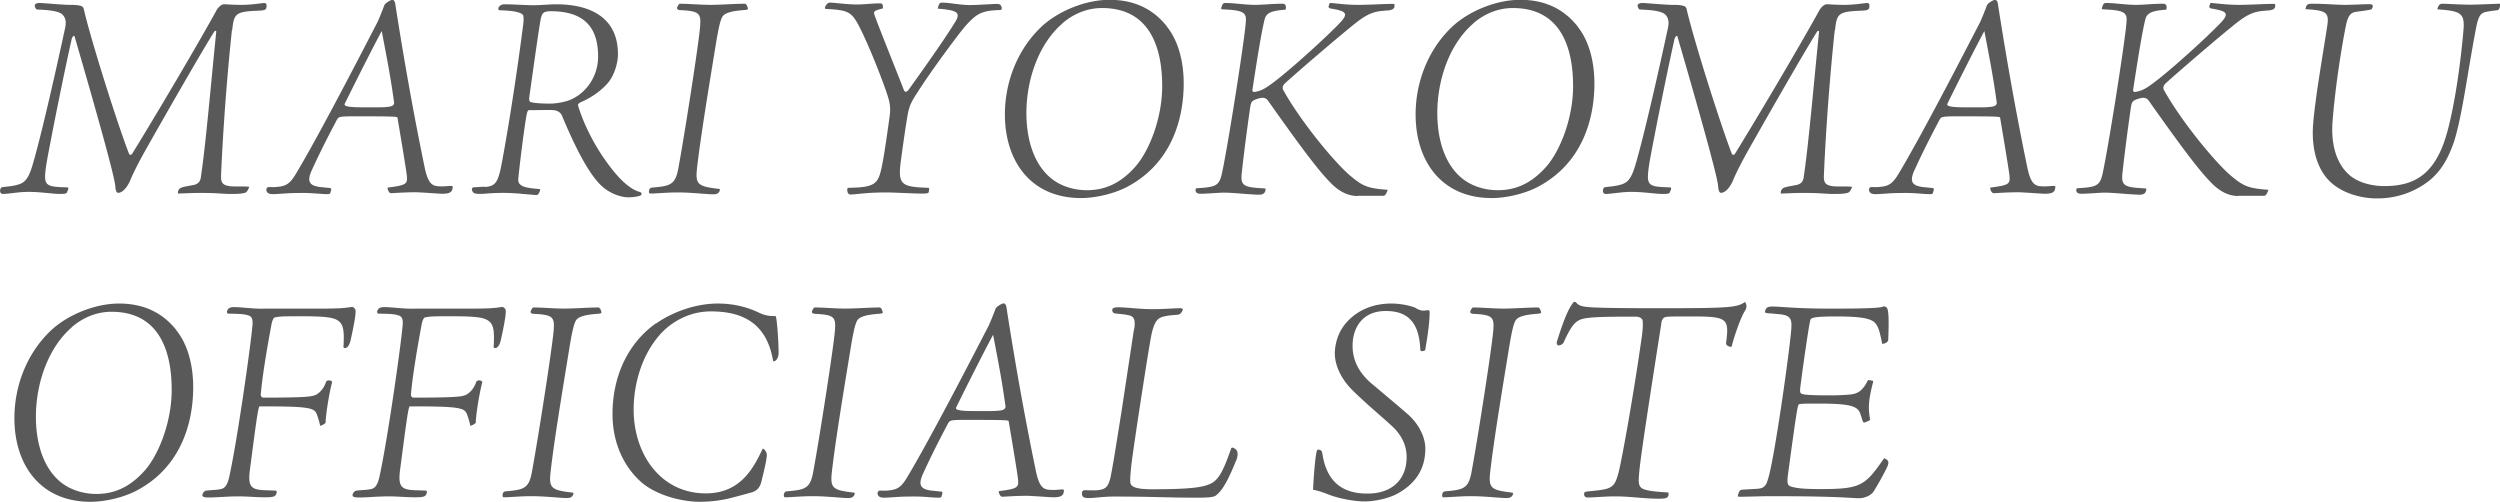
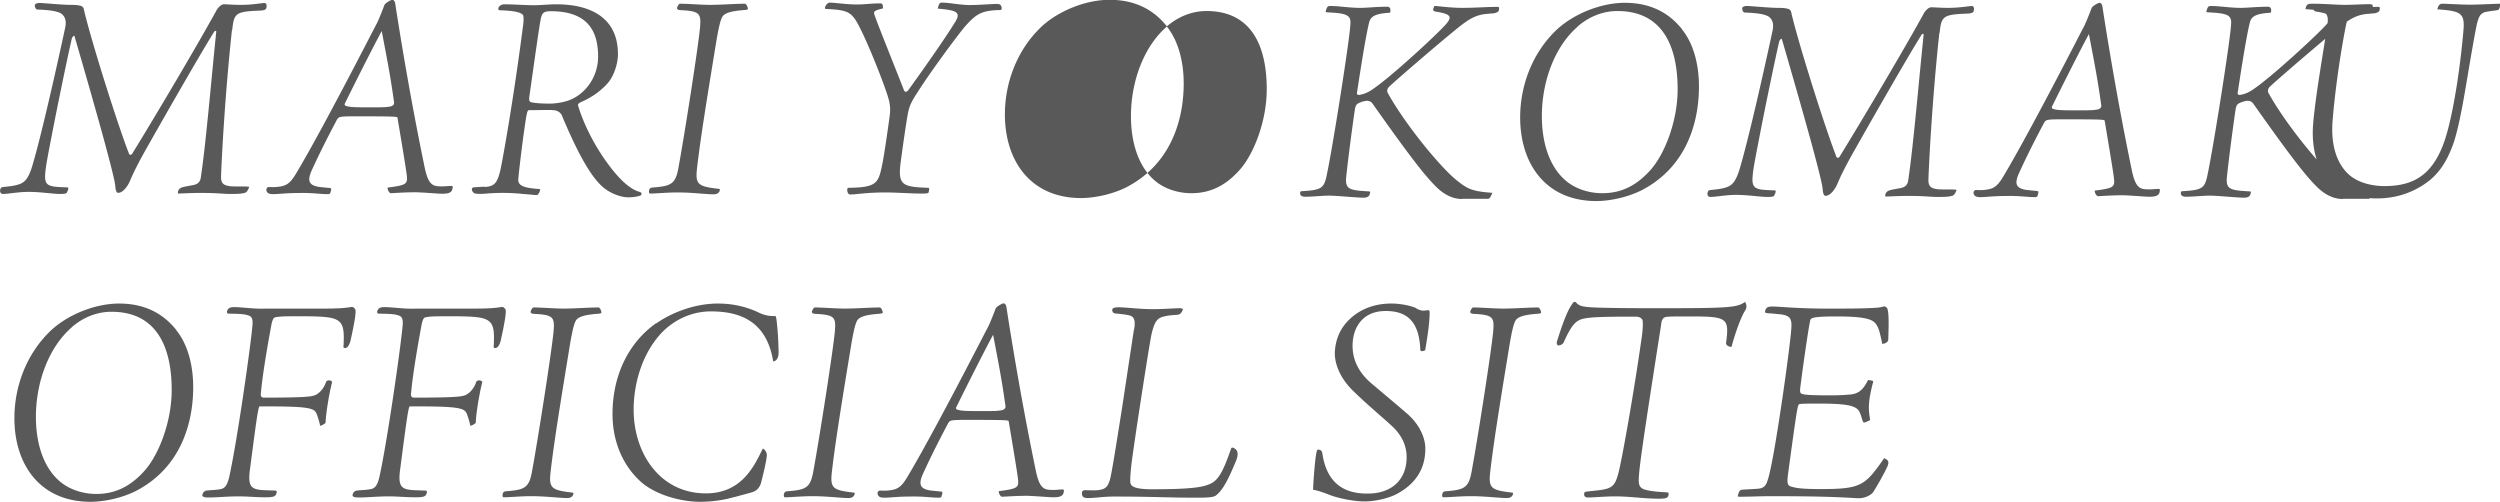
<svg xmlns="http://www.w3.org/2000/svg" viewBox="0 0 133.67 26.83">
  <g data-name="レイヤー_2">
-     <path d="M12.4 1.62c-.37 3.47-.54 6.69-.58 7.78-.02.42.14.51.5.56.29.02.75 0 .94.02.06 0 .08.02.03.1-.05.11-.1.22-.24.24-.18.05-.48.05-.78.05-.27 0-.72-.05-1.18-.05-.54-.02-1.25.02-1.57.03-.03-.1.03-.22.1-.27.08-.08.32-.11.74-.19.21-.05.35-.16.38-.42.27-1.79.56-5.23.82-7.75.02-.08-.06-.1-.11-.02-.85 1.36-3.12 5.35-3.71 6.4-.34.61-.61 1.14-.78 1.55-.11.27-.37.66-.64.66-.1 0-.14-.14-.16-.4-.08-.69-1.23-4.72-2.18-7.99-.03-.02-.1.03-.14.14-.27 1.18-.77 3.63-1.02 4.91-.21 1.1-.37 1.86-.4 2.3-.05.53.11.62.38.69.27.05.64.05.8.06.05 0 .06.03.05.08 0 .05-.05.13-.08.21-.05.05-.16.06-.37.06-.37 0-1.01-.11-1.67-.11-.56 0-1.06.11-1.38.11-.1 0-.18-.1-.13-.26.03-.08.06-.1.16-.11.13-.02.35-.03.59-.08.45-.1.7-.19.96-1.06.48-1.6 1.34-5.44 1.76-7.4.05-.27.03-.48-.13-.66-.19-.22-.8-.27-1.39-.29-.1-.06-.11-.19-.11-.24.02-.06.11-.11.24-.11.24 0 1.2.1 1.67.1.29 0 .43.02.53.05.11.02.18.11.19.22.4 1.71 1.82 6.18 2.4 7.67.03.1.13.11.19 0 1.28-2.08 3.43-5.71 4.47-7.6.08-.16.26-.37.42-.37.21 0 .46.03.93.03.54 0 .99-.08 1.23-.1.14 0 .14.16.11.27-.03.08-.08.13-.4.14-1.23.05-1.33.14-1.42 1.01zm5.62 4.77c-.42.8-.83 1.58-1.33 2.67-.29.62-.18.86.42.94l.5.05c.1 0 .13.05.06.22 0 .08-.05.11-.14.11-.45 0-.82-.08-1.58-.06-.66 0-1.02.06-1.36.06-.3 0-.35-.13-.35-.27.03-.05.03-.08.11-.11.13 0 .34.02.58-.02.45-.05.64-.27.9-.7 1.41-2.35 4.1-7.62 4.34-8.07.14-.3.32-.77.38-.93.05-.13.37-.29.42-.29s.13.03.16.19c.45 2.91.98 5.89 1.58 8.79.16.74.34.98.75.99.29.02.5-.02.66-.02.08 0 .1.03.08.1-.02.27-.22.32-.59.32-.4-.02-.86-.06-1.34-.08-.59 0-.96.03-1.36.05-.13 0-.21-.26-.18-.3 1.01-.13 1.07-.19 1.02-.66-.05-.42-.37-2.32-.5-3.09-.06-.05-.34-.06-2.26-.06-.8 0-.88.02-.96.16zm2.75-.68c.22-.02.32-.11.3-.24-.18-1.3-.32-2.03-.66-3.81-.26.48-.9 1.71-1.97 3.87-.05.11.05.14.16.16.19.05.67.05 1.15.05.59 0 .83 0 1.01-.03zM25.92 10c.58-.05.72-.22.93-1.39.4-2.14.85-5.15 1.1-7.11.06-.4.05-.59.02-.69-.1-.14-.45-.24-1.25-.26-.06 0-.1-.06-.06-.16a.36.36 0 01.3-.16c.51 0 1.15.05 1.58.05.35 0 .83-.05 1.2-.05 1.91 0 3.3.77 3.3 2.66 0 .59-.26 1.23-.54 1.55-.35.4-.85.77-1.44 1.02-.11.06-.19.11-.14.22.32 1.06.94 2.21 1.57 3.06.64.88 1.22 1.39 1.71 1.52.11.03.14.14.05.19-.11.05-.37.1-.66.1-.37 0-.9-.18-1.31-.51-.62-.51-1.3-1.65-2.19-3.75-.06-.22-.22-.38-.5-.4-.24-.02-.74 0-1.3 0-.11 0-.13.14-.32 1.49-.18 1.39-.24 1.98-.26 2.22-.02.4.5.46 1.17.51 0 .14-.1.32-.19.32-.08 0-.21-.02-.74-.06-.56-.06-1.2-.08-1.95-.02-.29.03-.56.02-.64-.02a.26.26 0 01-.13-.22c0-.06.05-.1.18-.1l.51-.03zM28.93.93c-.08.34-.34 2.21-.62 4.19-.03.22-.02.32.08.34.14.05.58.08.99.08.3 0 .62-.05.9-.13.93-.27 1.7-1.22 1.7-2.39 0-1.71-.9-2.42-2.54-2.42-.37 0-.45.11-.5.32zM39.86.22c.06 0 .13.19.13.26-.02.03-.05.05-.24.06-.58.05-1.01.13-1.14.38-.08.16-.16.42-.3 1.23-.5 3.06-.85 5.19-1.04 6.83-.1.88.03.99 1.18 1.12.05.02.06.06 0 .16s-.18.13-.3.13c-.37 0-1.17-.1-1.9-.1-.61 0-1.18.06-1.47.06-.08 0-.08-.05-.08-.1 0-.16.08-.21.16-.22 1.01-.08 1.26-.16 1.42-1.09.32-1.73 1.07-6.53 1.15-7.49.06-.74-.02-.86-1.09-.91-.11-.02-.14-.06-.14-.1 0-.08.11-.24.14-.24.46 0 1.15.06 1.62.06.61 0 1.31-.06 1.9-.06zm13.52 0c.14 0 .19.16.18.26-.02.06-.1.06-.19.06-.96.03-1.22.27-1.76.86-.37.43-1.89 2.48-2.56 3.55-.29.43-.4.67-.48.99-.06.26-.22 1.3-.4 2.64-.18 1.3.03 1.41 1.41 1.46.05 0 .1 0 .1.06 0 .08-.02.14-.03.19-.03.06-.18.06-.43.06-.4 0-1.36-.06-1.86-.06-1.06 0-1.57.11-1.9.11-.1 0-.16-.11-.16-.26 0-.08.03-.1.14-.1 1.3-.02 1.5-.22 1.67-.96.1-.43.21-1.06.46-2.88.05-.37.02-.66-.08-.98-.14-.51-1.01-2.8-1.62-3.94-.37-.66-.59-.74-1.65-.8-.1 0-.13-.02-.11-.08.05-.16.16-.26.26-.26.24 0 .91.1 1.47.1.34 0 .77-.06 1.23-.06.13 0 .14.1.14.27-.45.11-.51.16-.46.32.11.37 1.38 3.51 1.58 4.05.05.11.14.11.22.02.64-.88 2.02-2.83 2.55-3.71.27-.48.05-.58-.96-.67.06-.29.13-.32.22-.32.4 0 .85.11 1.44.13.59 0 1.15-.06 1.58-.06zm9.01 1.2c.62.77.9 1.89.9 3.04 0 1.97-.69 4.32-3.06 5.55-.75.38-1.71.58-2.43.58-2.69 0-4.07-1.98-4.07-4.47 0-1.65.61-3.38 1.89-4.63.88-.86 2.37-1.5 3.71-1.5 1.62 0 2.53.75 3.06 1.42zm-5.59-.16c-1.23 1.06-1.92 2.93-1.92 4.79 0 1.3.34 2.59 1.2 3.38.54.5 1.3.74 2.03.74.91 0 1.75-.32 2.56-1.22.75-.82 1.47-2.59 1.47-4.34 0-2.29-.8-4.18-3.22-4.18-.78 0-1.52.3-2.13.83zm15.79 9.22c-.48 0-.94-.21-1.38-.64-.53-.53-1.17-1.28-3.42-4.47-.13-.16-.29-.19-.66-.05-.19.08-.22.13-.27.32-.21 1.44-.37 2.74-.45 3.47-.11.82.03.9 1.14.96.11 0 .14.02.11.1-.02.16-.14.24-.34.24-.4 0-1.41-.11-1.87-.11-.26 0-.93.06-1.25.06-.22 0-.3-.1-.27-.24.02-.05.03-.06.14-.06.94-.06 1.12-.14 1.26-.77.3-1.34 1.23-7.23 1.28-8.12.05-.51-.14-.62-1.23-.67-.06 0-.11-.02-.08-.08.06-.22.11-.26.22-.26.48 0 1.04.1 1.6.1.42 0 .85-.06 1.47-.06.18 0 .19.21.14.32-.83.05-1.04.21-1.12.54-.1.42-.26 1.2-.64 3.71-.03.11.03.18.19.13.19-.03.43-.13.69-.32.96-.66 3.28-2.79 3.86-3.43.38-.43.26-.56-.54-.69-.13-.02-.14-.08-.13-.14l.06-.16c.21 0 .82.1 1.49.1.77 0 1.42-.06 1.95-.05.03.03.03.14 0 .21-.05.08-.19.14-.38.14l-.21.02c-.69.05-1.07.32-1.82.94-.54.43-2.79 2.35-3.44 2.95-.1.1-.14.22-.08.34.94 1.7 2.82 3.97 3.65 4.64.61.5.86.62 1.94.7-.11.29-.16.32-.26.32h-1.36zm11.76-9.06c.62.77.9 1.89.9 3.04 0 1.97-.69 4.32-3.06 5.55-.75.38-1.71.58-2.43.58-2.69 0-4.07-1.98-4.07-4.47 0-1.65.61-3.38 1.89-4.63.88-.86 2.37-1.5 3.71-1.5 1.62 0 2.53.75 3.06 1.42zm-5.58-.16c-1.23 1.06-1.92 2.93-1.92 4.79 0 1.3.34 2.59 1.2 3.38.54.5 1.3.74 2.03.74.91 0 1.75-.32 2.56-1.22.75-.82 1.47-2.59 1.47-4.34 0-2.29-.8-4.18-3.22-4.18-.78 0-1.52.3-2.13.83zm19.33.36c-.37 3.47-.54 6.69-.58 7.78-.02.42.14.51.5.56.29.02.75 0 .94.02.06 0 .08.02.03.1-.05.11-.1.22-.24.24-.18.05-.48.05-.78.05-.27 0-.72-.05-1.18-.05-.54-.02-1.25.02-1.57.03-.03-.1.03-.22.1-.27.08-.08.32-.11.74-.19.21-.05.35-.16.38-.42.27-1.79.56-5.23.82-7.75.02-.08-.06-.1-.11-.02-.85 1.36-3.12 5.35-3.71 6.4-.34.61-.61 1.14-.78 1.55-.11.27-.37.66-.64.66-.1 0-.14-.14-.16-.4-.08-.69-1.23-4.72-2.18-7.99-.03-.02-.1.03-.14.14-.27 1.18-.77 3.63-1.02 4.91-.21 1.1-.37 1.86-.4 2.3-.05.53.11.62.38.69.27.05.64.05.8.06.05 0 .06.03.05.08 0 .05-.05.13-.08.21-.05.05-.16.06-.37.06-.37 0-1.01-.11-1.67-.11-.56 0-1.06.11-1.38.11-.1 0-.18-.1-.13-.26.03-.08.06-.1.16-.11.13-.02.35-.03.59-.08.45-.1.7-.19.96-1.06.48-1.6 1.34-5.44 1.76-7.4.05-.27.03-.48-.13-.66-.19-.22-.8-.27-1.39-.29-.1-.06-.11-.19-.11-.24.02-.06.11-.11.24-.11.24 0 1.2.1 1.67.1.29 0 .43.02.53.05.11.02.18.11.19.22.4 1.71 1.82 6.18 2.4 7.67.03.1.13.11.19 0 1.28-2.08 3.43-5.71 4.47-7.6.08-.16.26-.37.42-.37.21 0 .46.03.93.03.54 0 .99-.08 1.23-.1.14 0 .14.16.11.27-.03.08-.08.13-.4.14-1.23.05-1.33.14-1.42 1.01zm5.61 4.77c-.42.8-.83 1.58-1.33 2.67-.29.62-.18.86.42.94l.5.05c.1 0 .13.05.06.22 0 .08-.05.11-.14.11-.45 0-.82-.08-1.58-.06-.66 0-1.02.06-1.36.06-.3 0-.35-.13-.35-.27.03-.05.03-.08.11-.11.13 0 .34.02.58-.02.45-.05.64-.27.9-.7 1.41-2.35 4.1-7.62 4.34-8.07.14-.3.32-.77.38-.93.05-.13.37-.29.42-.29s.13.03.16.19c.45 2.91.98 5.89 1.58 8.79.16.74.34.98.75.99.29.02.5-.02.66-.02.08 0 .1.03.08.1-.02.27-.22.32-.59.32-.4-.02-.86-.06-1.34-.08-.59 0-.96.03-1.36.05-.13 0-.21-.26-.18-.3 1.01-.13 1.07-.19 1.02-.66-.05-.42-.37-2.32-.5-3.09-.06-.05-.34-.06-2.26-.06-.8 0-.88.02-.96.16zm2.75-.68c.22-.02.32-.11.3-.24-.18-1.3-.32-2.03-.66-3.81-.26.48-.9 1.71-1.97 3.87-.05.11.05.14.16.16.19.05.67.05 1.15.05.59 0 .83 0 1.01-.03zm13.22 4.77c-.48 0-.94-.21-1.38-.64-.53-.53-1.17-1.28-3.42-4.47-.13-.16-.29-.19-.66-.05-.19.08-.22.13-.27.32-.21 1.44-.37 2.74-.45 3.47-.11.82.03.9 1.14.96.11 0 .14.02.11.1-.02.16-.14.24-.34.24-.4 0-1.41-.11-1.87-.11-.26 0-.93.06-1.25.06-.22 0-.3-.1-.27-.24.02-.05.03-.06.14-.06.94-.06 1.12-.14 1.26-.77.3-1.34 1.23-7.23 1.28-8.12.05-.51-.14-.62-1.23-.67-.06 0-.11-.02-.08-.08.06-.22.11-.26.22-.26.48 0 1.04.1 1.6.1.42 0 .85-.06 1.47-.06.18 0 .19.21.14.32-.83.05-1.04.21-1.12.54-.1.42-.26 1.2-.64 3.71-.03.11.03.18.19.13.19-.03.43-.13.69-.32.96-.66 3.28-2.79 3.86-3.43.38-.43.26-.56-.54-.69-.13-.02-.14-.08-.13-.14l.06-.16c.21 0 .82.1 1.49.1.77 0 1.42-.06 1.95-.05.03.03.03.14 0 .21-.05.08-.19.14-.38.14l-.21.02c-.69.05-1.07.32-1.82.94-.54.43-2.79 2.35-3.44 2.95-.1.1-.14.22-.08.34.94 1.7 2.82 3.97 3.65 4.64.61.5.86.62 1.94.7-.11.29-.16.32-.26.32h-1.36zM133.65.4c-.02.13-.08.14-.22.16-.19.02-.38.05-.53.08-.32.08-.4.3-.53.96-.48 2.56-.72 4.56-1.15 5.95-.45 1.34-1.04 2-1.87 2.47-.8.46-1.6.59-2.27.59-.77 0-1.71-.24-2.35-.77-.75-.61-1.14-1.7-1.06-3.09.1-1.41.54-3.89.77-5.41.1-.7-.1-.78-1.17-.85.05-.26.11-.29.37-.29.72 0 1.25.06 1.74.06s1.17-.05 1.38-.03c.05 0 .13.02.1.16l-.06.11c-.18.05-.46.08-.8.13-.29.03-.45.18-.56.7-.19.91-.56 3.11-.72 5.12-.14 1.71.48 2.64 1.07 3.04.5.34 1.17.46 1.68.46 1.47 0 2.67-.48 3.33-2.72.46-1.57.78-4.02.91-5.55.1-.99-.13-1.09-1.39-1.18.05-.22.13-.3.27-.3.22 0 1.01.05 1.49.05s1.34-.05 1.6-.05l-.02.19zM9.43 17.66c.62.77.9 1.89.9 3.04 0 1.97-.69 4.32-3.06 5.55-.75.38-1.71.58-2.43.58-2.69 0-4.07-1.98-4.07-4.47 0-1.65.61-3.38 1.89-4.63.88-.86 2.37-1.5 3.71-1.5 1.62 0 2.53.75 3.06 1.42zm-5.59-.16c-1.23 1.06-1.92 2.93-1.92 4.79 0 1.3.34 2.59 1.2 3.38.54.5 1.3.74 2.03.74.91 0 1.75-.32 2.56-1.22.75-.82 1.47-2.59 1.47-4.34 0-2.29-.8-4.18-3.22-4.18-.78 0-1.52.3-2.13.83zm10.9 8.74c.06 0 .06.03.05.11-.05.18-.11.24-.61.24-.45 0-.99-.05-1.41-.05-.62 0-1.18.06-1.6.06-.3 0-.38-.05-.34-.18.05-.14.16-.19.22-.19.24-.03.48-.03.64-.06.27-.03.43-.11.56-.64.42-1.87 1.15-6.98 1.25-8.15.03-.32-.05-.45-.18-.5-.22-.08-.4-.1-1.1-.11-.06 0-.1-.05-.08-.13.05-.16.16-.22.37-.22.43 0 1.12.11 1.68.08h3.04c.91 0 1.2-.03 1.52-.08.08-.02.14-.02.24.11.08.11-.06.83-.24 1.65-.08.35-.22.43-.3.43s-.1-.05-.08-.14c.03-.67.02-1.09-.26-1.3-.24-.19-.64-.26-1.97-.26-.87 0-1.18 0-1.44.06-.1.03-.16.22-.21.51-.24 1.31-.46 2.63-.54 3.54-.03.14.03.24.14.24 2.11 0 2.5-.05 2.69-.11.24-.06.53-.34.66-.75.11-.11.27-.06.32.02-.18.7-.34 1.76-.35 2.16 0 .05-.11.13-.29.19a4.75 4.75 0 00-.18-.62c-.13-.34-.38-.43-3.07-.42-.08.11-.19.96-.5 3.33-.13.94.03 1.12.77 1.15l.59.02zm8.03 0c.06 0 .06.03.05.11-.05.18-.11.24-.61.24-.45 0-.99-.05-1.41-.05-.62 0-1.18.06-1.6.06-.3 0-.38-.05-.34-.18.05-.14.16-.19.22-.19.24-.03.48-.03.64-.06.27-.03.43-.11.56-.64.42-1.87 1.15-6.98 1.25-8.15.03-.32-.05-.45-.18-.5-.22-.08-.4-.1-1.1-.11-.06 0-.1-.05-.08-.13.05-.16.16-.22.37-.22.43 0 1.12.11 1.68.08h3.04c.91 0 1.2-.03 1.52-.08.08-.02.14-.02.24.11.08.11-.06.83-.24 1.65-.08.35-.22.43-.3.43s-.1-.05-.08-.14c.03-.67.02-1.09-.26-1.3-.24-.19-.64-.26-1.97-.26-.87 0-1.18 0-1.44.06-.1.03-.16.22-.21.51-.24 1.31-.46 2.63-.54 3.54-.03.14.03.24.14.24 2.11 0 2.5-.05 2.69-.11.24-.06.53-.34.66-.75.11-.11.27-.06.32.02-.18.7-.34 1.76-.35 2.16 0 .05-.11.13-.29.19a4.75 4.75 0 00-.18-.62c-.13-.34-.38-.43-3.07-.42-.08.11-.19.96-.5 3.33-.13.94.03 1.12.77 1.15l.59.02zm9.26-9.78c.06 0 .13.19.13.26-.02.03-.05.05-.24.06-.58.05-1.01.13-1.14.38-.08.16-.16.42-.3 1.23-.5 3.06-.85 5.19-1.04 6.83-.1.88.03.99 1.18 1.12.05.02.06.06 0 .16s-.18.13-.3.13c-.37 0-1.17-.1-1.9-.1-.61 0-1.18.06-1.47.06-.08 0-.08-.05-.08-.1 0-.16.08-.21.16-.22 1.01-.08 1.26-.16 1.42-1.09.32-1.73 1.07-6.53 1.15-7.49.06-.74-.02-.86-1.09-.91-.11-.02-.14-.06-.14-.1 0-.08.11-.24.14-.24.46 0 1.15.06 1.62.06.61 0 1.31-.06 1.9-.06zm3.06.83c.77-.54 2-1.06 3.3-1.06.94 0 1.65.24 2.11.45.21.1.45.22.88.22.08-.02.11-.02.14.21.06.45.11 1.28.11 1.76 0 .22-.1.45-.29.45-.34-2.08-1.68-2.67-3.33-2.67-1.1 0-2.03.51-2.64 1.15-1.1 1.18-1.49 2.82-1.49 4.1 0 2.35 1.42 4.48 3.86 4.48 1.87 0 2.56-1.38 3.04-2.39.03-.02.24.14.22.38-.03.32-.14.77-.29 1.38-.06.27-.22.5-.53.58-.18.05-.67.19-1.28.34-.46.1-.96.16-1.47.16-1.04 0-2.43-.38-3.22-1.12-.91-.85-1.46-2.1-1.46-3.57 0-2.06.85-3.81 2.32-4.85zm11.98-.83c.06 0 .13.19.13.26-.02.03-.05.05-.24.06-.58.05-1.01.13-1.14.38-.08.16-.16.42-.3 1.23-.5 3.06-.85 5.19-1.04 6.83-.1.88.03.99 1.18 1.12.05.02.06.06 0 .16s-.18.13-.3.13c-.37 0-1.17-.1-1.9-.1-.61 0-1.18.06-1.47.06-.08 0-.08-.05-.08-.1 0-.16.08-.21.16-.22 1.01-.08 1.26-.16 1.42-1.09.32-1.73 1.07-6.53 1.15-7.49.06-.74-.02-.86-1.09-.91-.11-.02-.14-.06-.14-.1 0-.08.11-.24.14-.24.46 0 1.15.06 1.62.06.61 0 1.31-.06 1.9-.06zm3.63 6.16c-.42.8-.83 1.58-1.33 2.67-.29.62-.18.86.42.94l.5.05c.1 0 .13.05.06.22 0 .08-.05.11-.14.11-.45 0-.82-.08-1.58-.06-.66 0-1.02.06-1.36.06-.3 0-.35-.13-.35-.27.03-.05.03-.08.11-.11.13 0 .34.02.58-.02.45-.05.64-.27.9-.7 1.41-2.35 4.1-7.62 4.34-8.07.14-.3.32-.77.38-.93.05-.13.37-.29.42-.29s.13.03.16.19c.45 2.91.98 5.89 1.58 8.79.16.74.34.98.75.99.29.02.5-.02.66-.02.08 0 .1.03.08.1-.02.27-.22.32-.59.32-.4-.02-.86-.06-1.34-.08-.59 0-.96.03-1.36.05-.13 0-.21-.26-.18-.3 1.01-.13 1.07-.19 1.02-.66-.05-.42-.37-2.32-.5-3.09-.06-.05-.34-.06-2.26-.06-.8 0-.88.02-.96.16zm2.76-.67c.22-.02.32-.11.3-.24-.18-1.3-.32-2.03-.66-3.81-.26.48-.9 1.71-1.97 3.87-.05.11.05.14.16.16.19.05.67.05 1.15.05.59 0 .83 0 1.01-.03zm7.18-4.34c.1-.61-.06-.72-.37-.77-.13-.03-.45-.06-.64-.08-.13-.02-.16-.1-.16-.19s.1-.14.34-.14c.38 0 1.12.1 1.81.1.64 0 1.12-.05 1.52-.05.08.02.14.05.08.13-.06.16-.18.22-.27.22-.22.02-.45.03-.66.08-.4.08-.54.24-.71.91-.14.64-.86 5.35-1.01 6.45-.11.75-.16 1.38-.13 1.55.03.19.26.34 1.14.34 2.15 0 2.75-.11 3.15-.3.46-.21.72-.8 1.1-1.89.03-.05.1-.05.16 0 .22.1.21.35.13.59-.48 1.18-.77 1.68-1.12 1.94-.14.1-.53.11-1.01.11-1.71 0-2.27-.06-4.43-.06-.58 0-1.01.08-1.36.08-.29 0-.35-.08-.35-.26 0-.08.02-.14.14-.16.21 0 .5.02.7 0 .4-.05.56-.14.69-.7.1-.48.24-1.33.61-3.67l.64-4.23zm15.06-1.14c.11.08.29.14.4.14l.21-.02c.1-.02.13.03.13.11 0 .64-.16 1.57-.24 2.03-.18.08-.26.05-.26-.05-.06-1.41-.64-2.06-1.86-2.05-1.22 0-1.76.88-1.76 1.86 0 .77.34 1.42.96 1.97.51.43 1.68 1.41 2.05 1.74.58.54.88 1.22.88 1.78 0 .67-.18 1.74-1.58 2.46-.43.21-1.1.37-1.68.37-.54 0-1.41-.16-1.94-.38-.34-.13-.61-.22-.8-.24 0-.27.11-1.9.21-2.1.02-.06.05-.06.16-.03.08.03.1.06.13.22.24 1.55 1.15 2.11 2.37 2.11 1.31.02 2.13-.72 2.13-1.95 0-.56-.21-1.06-.64-1.52-.43-.43-1.42-1.23-2.26-2.06-.66-.66-.94-1.39-.94-1.98.02-.64.24-1.28.77-1.79.51-.5 1.26-.86 2.26-.86.48 0 1.01.11 1.31.24zm6.57-.01c.06 0 .13.19.13.26-.02.03-.05.05-.24.06-.58.05-1.01.13-1.14.38-.08.16-.16.42-.3 1.23-.5 3.06-.85 5.19-1.04 6.83-.1.88.03.99 1.18 1.12.05.02.06.06 0 .16s-.18.13-.3.13c-.37 0-1.17-.1-1.9-.1-.61 0-1.18.06-1.47.06-.08 0-.08-.05-.08-.1 0-.16.08-.21.16-.22 1.01-.08 1.26-.16 1.42-1.09.32-1.73 1.07-6.53 1.15-7.49.06-.74-.02-.86-1.09-.91-.11-.02-.14-.06-.14-.1 0-.08.11-.24.14-.24.46 0 1.15.06 1.62.06.61 0 1.31-.06 1.9-.06zm11.05-.29c.1.18.06.32-.02.45-.26.4-.62 1.52-.7 1.87-.02.08-.1.06-.18.02-.08-.03-.14-.1-.13-.18.18-1.33.06-1.41-1.89-1.41-1.02 0-1.3 0-1.39.05-.1.03-.18.18-.19.38-1.12 7.14-1.18 7.75-1.2 8.31 0 .27.05.45.37.53.22.06.51.1 1.18.14.05 0 .06.1.03.19-.03.06-.08.11-.21.13-.21.02-.37.02-.8 0-.59-.03-1.2-.11-1.84-.11-.51 0-1.14.06-1.46.06-.13 0-.19-.08-.19-.16s.02-.13.06-.14c.24-.05.64-.06.99-.13.54-.1.64-.35.79-.9.16-.61.77-3.94 1.23-7.17.08-.53.08-.86.05-.99-.05-.11-.18-.18-.38-.18-2.03 0-2.69.03-3.01.19-.24.13-.45.35-.82 1.18-.06.14-.27.19-.32.16-.05-.05-.06-.08-.05-.18.51-1.65.75-1.92.86-2.08.05-.08.11-.08.18-.02.13.18.4.22.67.24.26.03 1.36.06 3.57.06 3.97 0 4.35-.03 4.79-.34zm1.27.59c-.16-.03-.22-.03-.22-.08l.02-.1c.06-.14.14-.19.37-.19.48 0 1.38.13 3.55.11 1.31 0 2.21-.03 2.35-.1.08-.03.14-.02.22.05.14.14.1 1.14.08 1.73-.02.1-.11.18-.32.21-.08-.38-.16-.8-.29-.99-.16-.3-.5-.48-2.15-.48-1.28 0-1.38.08-1.41.21-.1.42-.4 2.55-.48 3.19-.06.45-.08.58-.05.66.03.11.21.16 1.62.16.37 0 .8-.02 1.09-.05.34-.05.61-.16.91-.77.27.03.29.05.27.11-.3 1.15-.24 1.47-.16 2.03-.27.14-.34.16-.37.1-.05-.08-.06-.18-.13-.37-.14-.43-.35-.61-2.22-.61-.66 0-.93 0-1.07.03-.08.03-.11.14-.59 3.68-.08.56-.03.66.14.72.29.1.72.14 1.6.14 2.16 0 2.37-.18 3.39-1.65.26.11.26.22.18.43-.21.46-.58 1.09-.75 1.36-.1.16-.42.35-.78.35s-1.06-.11-4.67-.11c-.69 0-1.12.03-1.74.03-.08 0-.08-.05 0-.24.03-.08.06-.13.21-.14.3-.02.59-.03.82-.05.3-.03.42-.16.51-.48.34-.96 1.22-7.25 1.26-8.13.03-.5-.08-.66-.64-.72l-.54-.05z" fill="#595959" data-name="デザイン" />
+     <path d="M12.4 1.62c-.37 3.47-.54 6.69-.58 7.78-.02.42.14.51.5.56.29.02.75 0 .94.02.06 0 .08.02.03.1-.05.11-.1.22-.24.24-.18.05-.48.05-.78.05-.27 0-.72-.05-1.18-.05-.54-.02-1.25.02-1.57.03-.03-.1.03-.22.1-.27.08-.08.32-.11.74-.19.21-.05.35-.16.38-.42.27-1.79.56-5.23.82-7.75.02-.08-.06-.1-.11-.02-.85 1.36-3.12 5.35-3.71 6.4-.34.61-.61 1.14-.78 1.55-.11.27-.37.66-.64.66-.1 0-.14-.14-.16-.4-.08-.69-1.23-4.72-2.18-7.99-.03-.02-.1.03-.14.14-.27 1.18-.77 3.63-1.02 4.91-.21 1.1-.37 1.86-.4 2.3-.05.53.11.62.38.69.27.05.64.05.8.06.05 0 .06.03.05.08 0 .05-.05.13-.08.21-.05.05-.16.06-.37.06-.37 0-1.01-.11-1.67-.11-.56 0-1.06.11-1.38.11-.1 0-.18-.1-.13-.26.03-.08.06-.1.16-.11.13-.02.35-.03.59-.08.45-.1.7-.19.96-1.06.48-1.6 1.34-5.44 1.76-7.4.05-.27.03-.48-.13-.66-.19-.22-.8-.27-1.39-.29-.1-.06-.11-.19-.11-.24.02-.06.11-.11.24-.11.24 0 1.2.1 1.67.1.29 0 .43.02.53.05.11.02.18.11.19.22.4 1.71 1.82 6.18 2.4 7.67.03.1.13.11.19 0 1.28-2.08 3.43-5.71 4.47-7.6.08-.16.26-.37.42-.37.21 0 .46.03.93.03.54 0 .99-.08 1.23-.1.14 0 .14.16.11.27-.03.08-.08.13-.4.14-1.23.05-1.33.14-1.42 1.01zm5.62 4.77c-.42.8-.83 1.58-1.33 2.67-.29.62-.18.86.42.94l.5.05c.1 0 .13.05.06.22 0 .08-.05.11-.14.11-.45 0-.82-.08-1.58-.06-.66 0-1.02.06-1.36.06-.3 0-.35-.13-.35-.27.03-.05.03-.08.11-.11.13 0 .34.02.58-.02.45-.05.64-.27.9-.7 1.41-2.35 4.1-7.62 4.34-8.07.14-.3.32-.77.38-.93.05-.13.37-.29.42-.29s.13.03.16.19c.45 2.91.98 5.89 1.58 8.79.16.74.34.98.75.99.29.02.5-.02.66-.02.08 0 .1.03.08.1-.02.27-.22.32-.59.32-.4-.02-.86-.06-1.34-.08-.59 0-.96.03-1.36.05-.13 0-.21-.26-.18-.3 1.01-.13 1.07-.19 1.02-.66-.05-.42-.37-2.32-.5-3.09-.06-.05-.34-.06-2.26-.06-.8 0-.88.02-.96.16zm2.75-.68c.22-.02.32-.11.3-.24-.18-1.3-.32-2.03-.66-3.81-.26.48-.9 1.71-1.97 3.87-.05.11.05.14.16.16.19.05.67.05 1.15.05.59 0 .83 0 1.01-.03zM25.92 10c.58-.05.72-.22.93-1.39.4-2.14.85-5.15 1.1-7.11.06-.4.05-.59.02-.69-.1-.14-.45-.24-1.25-.26-.06 0-.1-.06-.06-.16a.36.36 0 01.3-.16c.51 0 1.15.05 1.58.05.35 0 .83-.05 1.2-.05 1.91 0 3.3.77 3.3 2.66 0 .59-.26 1.23-.54 1.55-.35.4-.85.77-1.44 1.02-.11.06-.19.11-.14.22.32 1.06.94 2.21 1.57 3.06.64.88 1.22 1.39 1.71 1.52.11.03.14.14.05.19-.11.05-.37.1-.66.1-.37 0-.9-.18-1.31-.51-.62-.51-1.3-1.65-2.19-3.75-.06-.22-.22-.38-.5-.4-.24-.02-.74 0-1.3 0-.11 0-.13.14-.32 1.49-.18 1.39-.24 1.98-.26 2.22-.02.4.5.46 1.17.51 0 .14-.1.32-.19.32-.08 0-.21-.02-.74-.06-.56-.06-1.2-.08-1.95-.02-.29.03-.56.02-.64-.02a.26.26 0 01-.13-.22c0-.06.05-.1.18-.1l.51-.03zM28.93.93c-.08.34-.34 2.21-.62 4.19-.03.22-.02.32.08.34.14.05.58.08.99.08.3 0 .62-.05.9-.13.93-.27 1.7-1.22 1.7-2.39 0-1.71-.9-2.42-2.54-2.42-.37 0-.45.11-.5.32zM39.86.22c.06 0 .13.19.13.26-.02.03-.05.05-.24.06-.58.05-1.01.13-1.14.38-.08.16-.16.42-.3 1.23-.5 3.06-.85 5.19-1.04 6.83-.1.88.03.99 1.18 1.12.05.02.06.06 0 .16s-.18.13-.3.13c-.37 0-1.17-.1-1.9-.1-.61 0-1.18.06-1.47.06-.08 0-.08-.05-.08-.1 0-.16.08-.21.16-.22 1.01-.08 1.26-.16 1.42-1.09.32-1.73 1.07-6.53 1.15-7.49.06-.74-.02-.86-1.09-.91-.11-.02-.14-.06-.14-.1 0-.08.11-.24.14-.24.46 0 1.15.06 1.62.06.61 0 1.31-.06 1.9-.06zm13.52 0c.14 0 .19.16.18.26-.02.06-.1.06-.19.06-.96.03-1.22.27-1.76.86-.37.43-1.89 2.48-2.56 3.55-.29.43-.4.67-.48.99-.06.26-.22 1.3-.4 2.64-.18 1.3.03 1.41 1.41 1.46.05 0 .1 0 .1.06 0 .08-.02.14-.03.19-.03.06-.18.06-.43.06-.4 0-1.36-.06-1.86-.06-1.06 0-1.57.11-1.9.11-.1 0-.16-.11-.16-.26 0-.08.03-.1.14-.1 1.3-.02 1.5-.22 1.67-.96.1-.43.21-1.06.46-2.88.05-.37.02-.66-.08-.98-.14-.51-1.01-2.8-1.62-3.94-.37-.66-.59-.74-1.65-.8-.1 0-.13-.02-.11-.08.05-.16.16-.26.26-.26.24 0 .91.1 1.47.1.34 0 .77-.06 1.23-.06.13 0 .14.1.14.27-.45.11-.51.16-.46.32.11.37 1.38 3.51 1.58 4.05.05.11.14.11.22.02.64-.88 2.02-2.83 2.55-3.71.27-.48.05-.58-.96-.67.06-.29.13-.32.22-.32.4 0 .85.11 1.44.13.59 0 1.15-.06 1.58-.06zm9.01 1.2c.62.77.9 1.89.9 3.04 0 1.97-.69 4.32-3.06 5.55-.75.38-1.71.58-2.43.58-2.69 0-4.07-1.98-4.07-4.47 0-1.65.61-3.38 1.89-4.63.88-.86 2.37-1.5 3.71-1.5 1.62 0 2.53.75 3.06 1.42zc-1.23 1.06-1.92 2.93-1.92 4.79 0 1.3.34 2.59 1.2 3.38.54.5 1.3.74 2.03.74.91 0 1.75-.32 2.56-1.22.75-.82 1.47-2.59 1.47-4.34 0-2.29-.8-4.18-3.22-4.18-.78 0-1.52.3-2.13.83zm15.79 9.22c-.48 0-.94-.21-1.38-.64-.53-.53-1.17-1.28-3.42-4.47-.13-.16-.29-.19-.66-.05-.19.08-.22.13-.27.32-.21 1.44-.37 2.74-.45 3.47-.11.82.03.9 1.14.96.11 0 .14.02.11.1-.02.16-.14.24-.34.24-.4 0-1.41-.11-1.87-.11-.26 0-.93.06-1.25.06-.22 0-.3-.1-.27-.24.02-.05.03-.06.14-.06.94-.06 1.12-.14 1.26-.77.3-1.34 1.23-7.23 1.28-8.12.05-.51-.14-.62-1.23-.67-.06 0-.11-.02-.08-.08.06-.22.11-.26.22-.26.48 0 1.04.1 1.6.1.42 0 .85-.06 1.47-.06.18 0 .19.21.14.32-.83.05-1.04.21-1.12.54-.1.42-.26 1.2-.64 3.71-.03.11.03.18.19.13.19-.03.43-.13.69-.32.96-.66 3.28-2.79 3.86-3.43.38-.43.26-.56-.54-.69-.13-.02-.14-.08-.13-.14l.06-.16c.21 0 .82.1 1.49.1.77 0 1.42-.06 1.95-.05.03.03.03.14 0 .21-.05.08-.19.14-.38.14l-.21.02c-.69.05-1.07.32-1.82.94-.54.43-2.79 2.35-3.44 2.95-.1.1-.14.22-.08.34.94 1.7 2.82 3.97 3.65 4.64.61.5.86.62 1.94.7-.11.29-.16.32-.26.32h-1.36zm11.76-9.06c.62.77.9 1.89.9 3.04 0 1.97-.69 4.32-3.06 5.55-.75.38-1.71.58-2.43.58-2.69 0-4.07-1.98-4.07-4.47 0-1.65.61-3.38 1.89-4.63.88-.86 2.37-1.5 3.71-1.5 1.62 0 2.53.75 3.06 1.42zm-5.58-.16c-1.23 1.06-1.92 2.93-1.92 4.79 0 1.3.34 2.59 1.2 3.38.54.5 1.3.74 2.03.74.91 0 1.75-.32 2.56-1.22.75-.82 1.47-2.59 1.47-4.34 0-2.29-.8-4.18-3.22-4.18-.78 0-1.52.3-2.13.83zm19.33.36c-.37 3.47-.54 6.69-.58 7.78-.02.42.14.51.5.56.29.02.75 0 .94.02.06 0 .08.02.03.1-.05.11-.1.22-.24.24-.18.05-.48.05-.78.05-.27 0-.72-.05-1.18-.05-.54-.02-1.25.02-1.57.03-.03-.1.03-.22.1-.27.08-.08.32-.11.74-.19.21-.05.35-.16.38-.42.27-1.79.56-5.23.82-7.75.02-.08-.06-.1-.11-.02-.85 1.36-3.12 5.35-3.71 6.4-.34.61-.61 1.14-.78 1.55-.11.27-.37.66-.64.66-.1 0-.14-.14-.16-.4-.08-.69-1.23-4.72-2.18-7.99-.03-.02-.1.03-.14.14-.27 1.18-.77 3.63-1.02 4.91-.21 1.1-.37 1.86-.4 2.3-.05.53.11.62.38.69.27.05.64.05.8.06.05 0 .06.03.05.08 0 .05-.05.13-.08.21-.05.05-.16.06-.37.06-.37 0-1.01-.11-1.67-.11-.56 0-1.06.11-1.38.11-.1 0-.18-.1-.13-.26.03-.08.06-.1.16-.11.13-.02.35-.03.59-.08.45-.1.7-.19.96-1.06.48-1.6 1.34-5.44 1.76-7.4.05-.27.03-.48-.13-.66-.19-.22-.8-.27-1.39-.29-.1-.06-.11-.19-.11-.24.02-.06.11-.11.24-.11.24 0 1.2.1 1.67.1.29 0 .43.02.53.05.11.02.18.11.19.22.4 1.71 1.82 6.18 2.4 7.67.03.1.13.11.19 0 1.28-2.08 3.43-5.71 4.47-7.6.08-.16.26-.37.42-.37.21 0 .46.03.93.03.54 0 .99-.08 1.23-.1.14 0 .14.16.11.27-.03.08-.08.13-.4.14-1.23.05-1.33.14-1.42 1.01zm5.61 4.77c-.42.8-.83 1.58-1.33 2.67-.29.62-.18.86.42.94l.5.05c.1 0 .13.05.06.22 0 .08-.05.11-.14.11-.45 0-.82-.08-1.58-.06-.66 0-1.02.06-1.36.06-.3 0-.35-.13-.35-.27.03-.05.03-.08.11-.11.13 0 .34.02.58-.02.45-.05.64-.27.9-.7 1.41-2.35 4.1-7.62 4.34-8.07.14-.3.32-.77.38-.93.05-.13.37-.29.42-.29s.13.03.16.19c.45 2.91.98 5.89 1.58 8.79.16.74.34.98.75.99.29.02.5-.02.66-.02.08 0 .1.03.08.1-.02.27-.22.32-.59.32-.4-.02-.86-.06-1.34-.08-.59 0-.96.03-1.36.05-.13 0-.21-.26-.18-.3 1.01-.13 1.07-.19 1.02-.66-.05-.42-.37-2.32-.5-3.09-.06-.05-.34-.06-2.26-.06-.8 0-.88.02-.96.16zm2.75-.68c.22-.02.32-.11.3-.24-.18-1.3-.32-2.03-.66-3.81-.26.48-.9 1.71-1.97 3.87-.05.11.05.14.16.16.19.05.67.05 1.15.05.59 0 .83 0 1.01-.03zm13.22 4.77c-.48 0-.94-.21-1.38-.64-.53-.53-1.17-1.28-3.42-4.47-.13-.16-.29-.19-.66-.05-.19.08-.22.13-.27.32-.21 1.44-.37 2.74-.45 3.47-.11.82.03.9 1.14.96.11 0 .14.02.11.1-.02.16-.14.24-.34.24-.4 0-1.41-.11-1.87-.11-.26 0-.93.06-1.25.06-.22 0-.3-.1-.27-.24.02-.05.03-.06.14-.06.94-.06 1.12-.14 1.26-.77.3-1.34 1.23-7.23 1.28-8.12.05-.51-.14-.62-1.23-.67-.06 0-.11-.02-.08-.08.06-.22.11-.26.22-.26.48 0 1.04.1 1.6.1.42 0 .85-.06 1.47-.06.18 0 .19.21.14.32-.83.05-1.04.21-1.12.54-.1.42-.26 1.2-.64 3.71-.03.11.03.18.19.13.19-.03.43-.13.69-.32.96-.66 3.28-2.79 3.86-3.43.38-.43.26-.56-.54-.69-.13-.02-.14-.08-.13-.14l.06-.16c.21 0 .82.1 1.49.1.77 0 1.42-.06 1.95-.05.03.03.03.14 0 .21-.05.08-.19.14-.38.14l-.21.02c-.69.05-1.07.32-1.82.94-.54.43-2.79 2.35-3.44 2.95-.1.1-.14.22-.08.34.94 1.7 2.82 3.97 3.65 4.64.61.5.86.62 1.94.7-.11.29-.16.32-.26.32h-1.36zM133.65.4c-.02.13-.08.14-.22.16-.19.02-.38.05-.53.08-.32.08-.4.3-.53.96-.48 2.56-.72 4.56-1.15 5.95-.45 1.34-1.04 2-1.87 2.47-.8.46-1.6.59-2.27.59-.77 0-1.71-.24-2.35-.77-.75-.61-1.14-1.7-1.06-3.09.1-1.41.54-3.89.77-5.41.1-.7-.1-.78-1.17-.85.05-.26.11-.29.37-.29.72 0 1.25.06 1.74.06s1.17-.05 1.38-.03c.05 0 .13.02.1.16l-.06.11c-.18.05-.46.08-.8.13-.29.03-.45.18-.56.7-.19.91-.56 3.11-.72 5.12-.14 1.71.48 2.64 1.07 3.04.5.34 1.17.46 1.68.46 1.47 0 2.67-.48 3.33-2.72.46-1.57.78-4.02.91-5.55.1-.99-.13-1.09-1.39-1.18.05-.22.13-.3.27-.3.22 0 1.01.05 1.49.05s1.34-.05 1.6-.05l-.02.19zM9.43 17.66c.62.77.9 1.89.9 3.04 0 1.97-.69 4.32-3.06 5.55-.75.38-1.71.58-2.43.58-2.69 0-4.07-1.98-4.07-4.47 0-1.65.61-3.38 1.89-4.63.88-.86 2.37-1.5 3.71-1.5 1.62 0 2.53.75 3.06 1.42zm-5.59-.16c-1.23 1.06-1.92 2.93-1.92 4.79 0 1.3.34 2.59 1.2 3.38.54.5 1.3.74 2.03.74.91 0 1.75-.32 2.56-1.22.75-.82 1.47-2.59 1.47-4.34 0-2.29-.8-4.18-3.22-4.18-.78 0-1.52.3-2.13.83zm10.9 8.74c.06 0 .06.03.05.11-.05.18-.11.24-.61.24-.45 0-.99-.05-1.41-.05-.62 0-1.18.06-1.6.06-.3 0-.38-.05-.34-.18.05-.14.16-.19.22-.19.24-.03.48-.03.64-.06.27-.03.43-.11.56-.64.42-1.87 1.15-6.98 1.25-8.15.03-.32-.05-.45-.18-.5-.22-.08-.4-.1-1.1-.11-.06 0-.1-.05-.08-.13.05-.16.16-.22.37-.22.43 0 1.12.11 1.68.08h3.04c.91 0 1.2-.03 1.52-.08.08-.02.14-.02.24.11.08.11-.06.83-.24 1.65-.08.35-.22.43-.3.43s-.1-.05-.08-.14c.03-.67.02-1.09-.26-1.3-.24-.19-.64-.26-1.97-.26-.87 0-1.18 0-1.44.06-.1.03-.16.22-.21.51-.24 1.31-.46 2.63-.54 3.54-.03.14.03.24.14.24 2.11 0 2.5-.05 2.69-.11.24-.06.53-.34.66-.75.11-.11.27-.06.32.02-.18.7-.34 1.76-.35 2.16 0 .05-.11.13-.29.19a4.75 4.75 0 00-.18-.62c-.13-.34-.38-.43-3.07-.42-.08.11-.19.96-.5 3.33-.13.94.03 1.12.77 1.15l.59.02zm8.03 0c.06 0 .06.03.05.11-.05.18-.11.24-.61.24-.45 0-.99-.05-1.41-.05-.62 0-1.18.06-1.6.06-.3 0-.38-.05-.34-.18.05-.14.16-.19.22-.19.24-.03.48-.03.64-.06.27-.03.43-.11.56-.64.42-1.87 1.15-6.98 1.25-8.15.03-.32-.05-.45-.18-.5-.22-.08-.4-.1-1.1-.11-.06 0-.1-.05-.08-.13.05-.16.16-.22.37-.22.43 0 1.12.11 1.68.08h3.04c.91 0 1.2-.03 1.52-.08.08-.02.14-.02.24.11.08.11-.06.83-.24 1.65-.08.35-.22.43-.3.43s-.1-.05-.08-.14c.03-.67.02-1.09-.26-1.3-.24-.19-.64-.26-1.97-.26-.87 0-1.18 0-1.44.06-.1.03-.16.22-.21.51-.24 1.31-.46 2.63-.54 3.54-.03.14.03.24.14.24 2.11 0 2.5-.05 2.69-.11.24-.06.53-.34.66-.75.11-.11.27-.06.32.02-.18.7-.34 1.76-.35 2.16 0 .05-.11.13-.29.19a4.75 4.75 0 00-.18-.62c-.13-.34-.38-.43-3.07-.42-.08.11-.19.96-.5 3.33-.13.94.03 1.12.77 1.15l.59.02zm9.26-9.78c.06 0 .13.19.13.26-.02.03-.05.05-.24.06-.58.05-1.01.13-1.14.38-.08.16-.16.42-.3 1.23-.5 3.06-.85 5.19-1.04 6.83-.1.88.03.99 1.18 1.12.05.02.06.06 0 .16s-.18.13-.3.13c-.37 0-1.17-.1-1.9-.1-.61 0-1.18.06-1.47.06-.08 0-.08-.05-.08-.1 0-.16.08-.21.16-.22 1.01-.08 1.26-.16 1.42-1.09.32-1.73 1.07-6.53 1.15-7.49.06-.74-.02-.86-1.09-.91-.11-.02-.14-.06-.14-.1 0-.08.11-.24.14-.24.46 0 1.15.06 1.62.06.61 0 1.31-.06 1.9-.06zm3.06.83c.77-.54 2-1.06 3.3-1.06.94 0 1.65.24 2.11.45.21.1.45.22.88.22.08-.02.11-.02.14.21.06.45.11 1.28.11 1.76 0 .22-.1.45-.29.45-.34-2.08-1.68-2.67-3.33-2.67-1.1 0-2.03.51-2.64 1.15-1.1 1.18-1.49 2.82-1.49 4.1 0 2.35 1.42 4.48 3.86 4.48 1.87 0 2.56-1.38 3.04-2.39.03-.02.24.14.22.38-.03.32-.14.77-.29 1.38-.06.27-.22.5-.53.58-.18.05-.67.19-1.28.34-.46.1-.96.16-1.47.16-1.04 0-2.43-.38-3.22-1.12-.91-.85-1.46-2.1-1.46-3.57 0-2.06.85-3.81 2.32-4.85zm11.98-.83c.06 0 .13.19.13.26-.02.03-.05.05-.24.06-.58.05-1.01.13-1.14.38-.08.16-.16.42-.3 1.23-.5 3.06-.85 5.19-1.04 6.83-.1.88.03.99 1.18 1.12.05.02.06.06 0 .16s-.18.13-.3.13c-.37 0-1.17-.1-1.9-.1-.61 0-1.18.06-1.47.06-.08 0-.08-.05-.08-.1 0-.16.08-.21.16-.22 1.01-.08 1.26-.16 1.42-1.09.32-1.73 1.07-6.53 1.15-7.49.06-.74-.02-.86-1.09-.91-.11-.02-.14-.06-.14-.1 0-.08.11-.24.14-.24.46 0 1.15.06 1.62.06.61 0 1.31-.06 1.9-.06zm3.63 6.16c-.42.8-.83 1.58-1.33 2.67-.29.62-.18.86.42.94l.5.05c.1 0 .13.05.06.22 0 .08-.05.11-.14.11-.45 0-.82-.08-1.58-.06-.66 0-1.02.06-1.36.06-.3 0-.35-.13-.35-.27.03-.05.03-.08.11-.11.13 0 .34.02.58-.02.45-.05.64-.27.9-.7 1.41-2.35 4.1-7.62 4.34-8.07.14-.3.32-.77.38-.93.05-.13.37-.29.42-.29s.13.03.16.19c.45 2.91.98 5.89 1.58 8.79.16.74.34.98.75.99.29.02.5-.02.66-.02.08 0 .1.03.08.1-.02.27-.22.32-.59.32-.4-.02-.86-.06-1.34-.08-.59 0-.96.03-1.36.05-.13 0-.21-.26-.18-.3 1.01-.13 1.07-.19 1.02-.66-.05-.42-.37-2.32-.5-3.09-.06-.05-.34-.06-2.26-.06-.8 0-.88.02-.96.16zm2.76-.67c.22-.02.32-.11.3-.24-.18-1.3-.32-2.03-.66-3.81-.26.48-.9 1.71-1.97 3.87-.05.11.05.14.16.16.19.05.67.05 1.15.05.59 0 .83 0 1.01-.03zm7.18-4.34c.1-.61-.06-.72-.37-.77-.13-.03-.45-.06-.64-.08-.13-.02-.16-.1-.16-.19s.1-.14.34-.14c.38 0 1.12.1 1.81.1.64 0 1.12-.05 1.52-.05.08.02.14.05.08.13-.06.16-.18.22-.27.22-.22.02-.45.03-.66.08-.4.08-.54.24-.71.91-.14.64-.86 5.35-1.01 6.45-.11.75-.16 1.38-.13 1.55.03.19.26.34 1.14.34 2.15 0 2.75-.11 3.15-.3.46-.21.72-.8 1.1-1.89.03-.05.1-.05.16 0 .22.1.21.35.13.59-.48 1.18-.77 1.68-1.12 1.94-.14.1-.53.11-1.01.11-1.71 0-2.27-.06-4.43-.06-.58 0-1.01.08-1.36.08-.29 0-.35-.08-.35-.26 0-.08.02-.14.14-.16.21 0 .5.02.7 0 .4-.05.56-.14.69-.7.1-.48.24-1.33.61-3.67l.64-4.23zm15.06-1.14c.11.08.29.14.4.14l.21-.02c.1-.02.13.03.13.11 0 .64-.16 1.57-.24 2.03-.18.08-.26.05-.26-.05-.06-1.41-.64-2.06-1.86-2.05-1.22 0-1.76.88-1.76 1.86 0 .77.34 1.42.96 1.97.51.43 1.68 1.41 2.05 1.74.58.54.88 1.22.88 1.78 0 .67-.18 1.74-1.58 2.46-.43.21-1.1.37-1.68.37-.54 0-1.41-.16-1.94-.38-.34-.13-.61-.22-.8-.24 0-.27.11-1.9.21-2.1.02-.06.05-.06.16-.03.08.03.1.06.13.22.24 1.55 1.15 2.11 2.37 2.11 1.31.02 2.13-.72 2.13-1.95 0-.56-.21-1.06-.64-1.52-.43-.43-1.42-1.23-2.26-2.06-.66-.66-.94-1.39-.94-1.98.02-.64.24-1.28.77-1.79.51-.5 1.26-.86 2.26-.86.48 0 1.01.11 1.31.24zm6.57-.01c.06 0 .13.19.13.26-.02.03-.05.05-.24.06-.58.05-1.01.13-1.14.38-.08.16-.16.42-.3 1.23-.5 3.06-.85 5.19-1.04 6.83-.1.88.03.99 1.18 1.12.05.02.06.06 0 .16s-.18.13-.3.13c-.37 0-1.17-.1-1.9-.1-.61 0-1.18.06-1.47.06-.08 0-.08-.05-.08-.1 0-.16.08-.21.16-.22 1.01-.08 1.26-.16 1.42-1.09.32-1.73 1.07-6.53 1.15-7.49.06-.74-.02-.86-1.09-.91-.11-.02-.14-.06-.14-.1 0-.08.11-.24.14-.24.46 0 1.15.06 1.62.06.61 0 1.31-.06 1.9-.06zm11.05-.29c.1.18.06.32-.02.45-.26.4-.62 1.52-.7 1.87-.02.08-.1.06-.18.02-.08-.03-.14-.1-.13-.18.18-1.33.06-1.41-1.89-1.41-1.02 0-1.3 0-1.39.05-.1.03-.18.18-.19.38-1.12 7.14-1.18 7.75-1.2 8.31 0 .27.05.45.37.53.22.06.51.1 1.18.14.05 0 .06.1.03.19-.03.06-.08.11-.21.13-.21.02-.37.02-.8 0-.59-.03-1.2-.11-1.84-.11-.51 0-1.14.06-1.46.06-.13 0-.19-.08-.19-.16s.02-.13.06-.14c.24-.05.64-.06.99-.13.54-.1.64-.35.79-.9.16-.61.77-3.94 1.23-7.17.08-.53.08-.86.05-.99-.05-.11-.18-.18-.38-.18-2.03 0-2.69.03-3.01.19-.24.13-.45.35-.82 1.18-.06.14-.27.19-.32.16-.05-.05-.06-.08-.05-.18.51-1.65.75-1.92.86-2.08.05-.08.11-.08.18-.02.13.18.4.22.67.24.26.03 1.36.06 3.57.06 3.97 0 4.35-.03 4.79-.34zm1.27.59c-.16-.03-.22-.03-.22-.08l.02-.1c.06-.14.14-.19.37-.19.48 0 1.38.13 3.55.11 1.31 0 2.21-.03 2.35-.1.08-.03.14-.02.22.05.14.14.1 1.14.08 1.73-.02.1-.11.18-.32.21-.08-.38-.16-.8-.29-.99-.16-.3-.5-.48-2.15-.48-1.28 0-1.38.08-1.41.21-.1.42-.4 2.55-.48 3.19-.06.45-.08.58-.05.66.03.11.21.16 1.62.16.37 0 .8-.02 1.09-.05.34-.05.61-.16.91-.77.27.03.29.05.27.11-.3 1.15-.24 1.47-.16 2.03-.27.14-.34.16-.37.1-.05-.08-.06-.18-.13-.37-.14-.43-.35-.61-2.22-.61-.66 0-.93 0-1.07.03-.08.03-.11.14-.59 3.68-.08.56-.03.66.14.72.29.1.72.14 1.6.14 2.16 0 2.37-.18 3.39-1.65.26.11.26.22.18.43-.21.46-.58 1.09-.75 1.36-.1.16-.42.35-.78.35s-1.06-.11-4.67-.11c-.69 0-1.12.03-1.74.03-.08 0-.08-.05 0-.24.03-.08.06-.13.21-.14.3-.02.59-.03.82-.05.3-.03.42-.16.51-.48.34-.96 1.22-7.25 1.26-8.13.03-.5-.08-.66-.64-.72l-.54-.05z" fill="#595959" data-name="デザイン" />
  </g>
</svg>